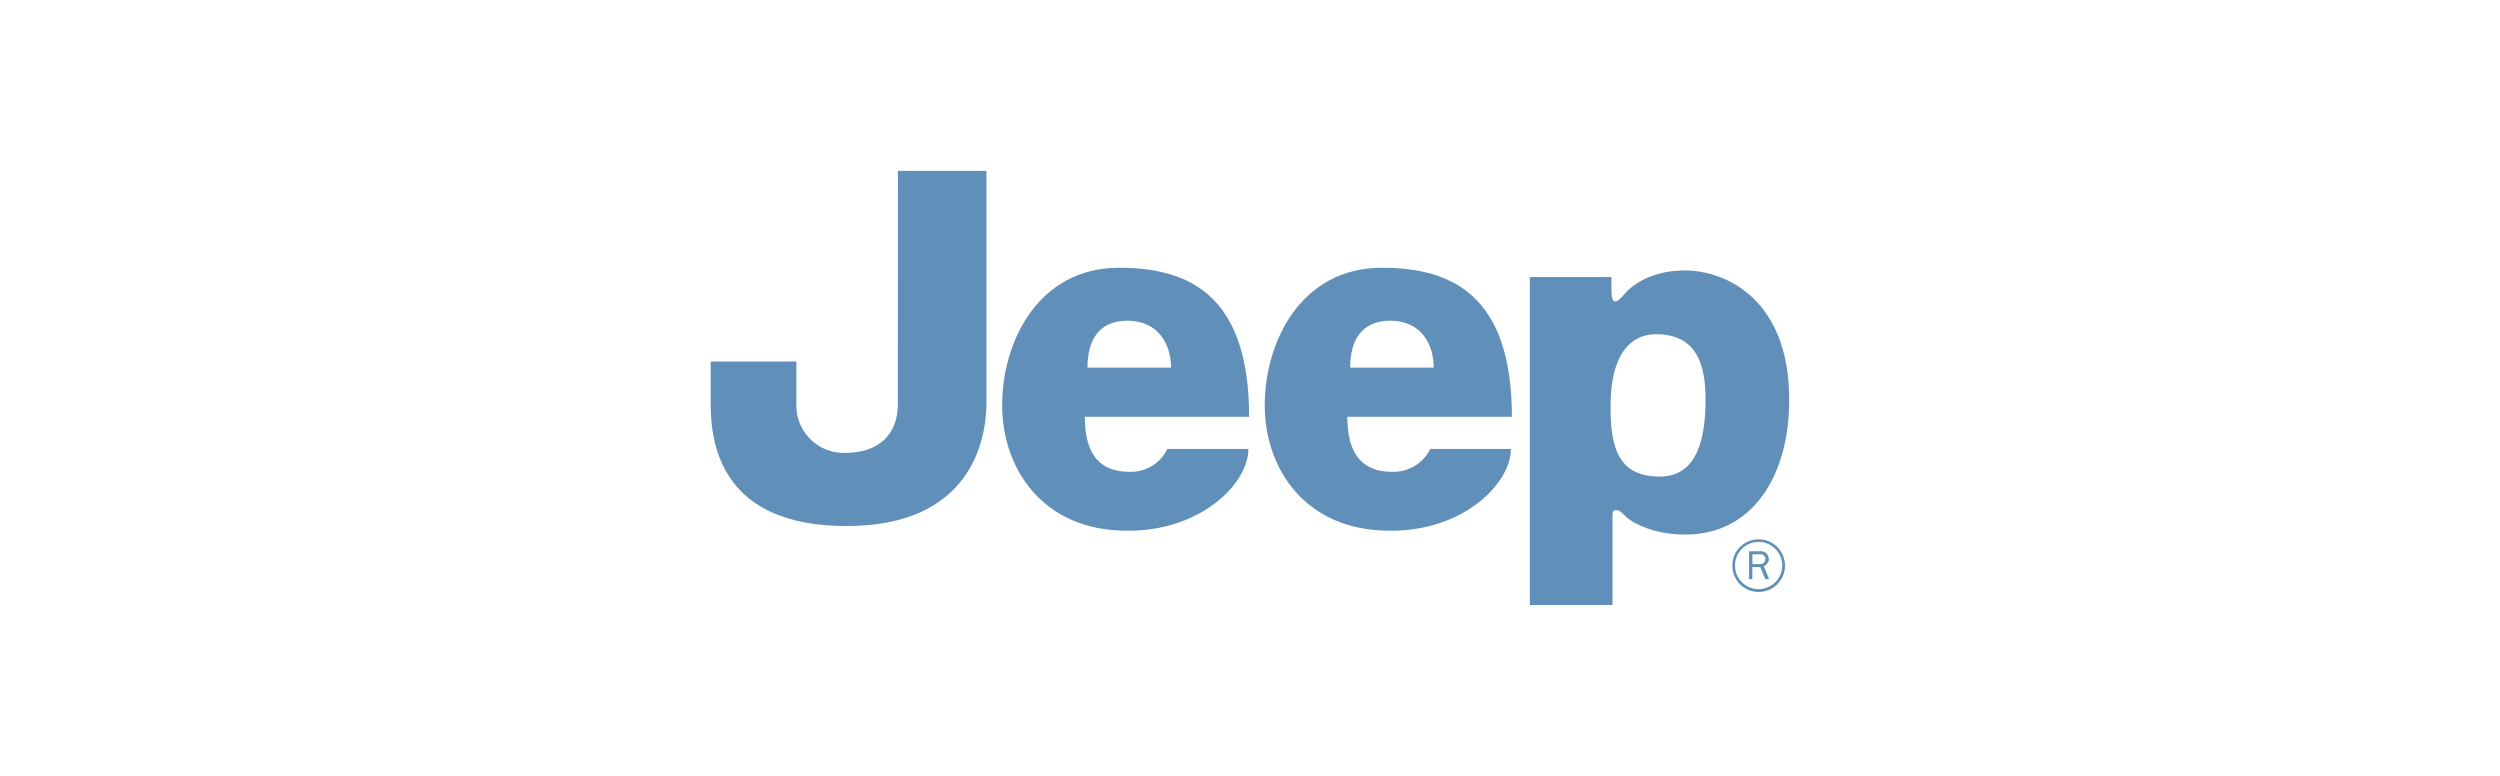
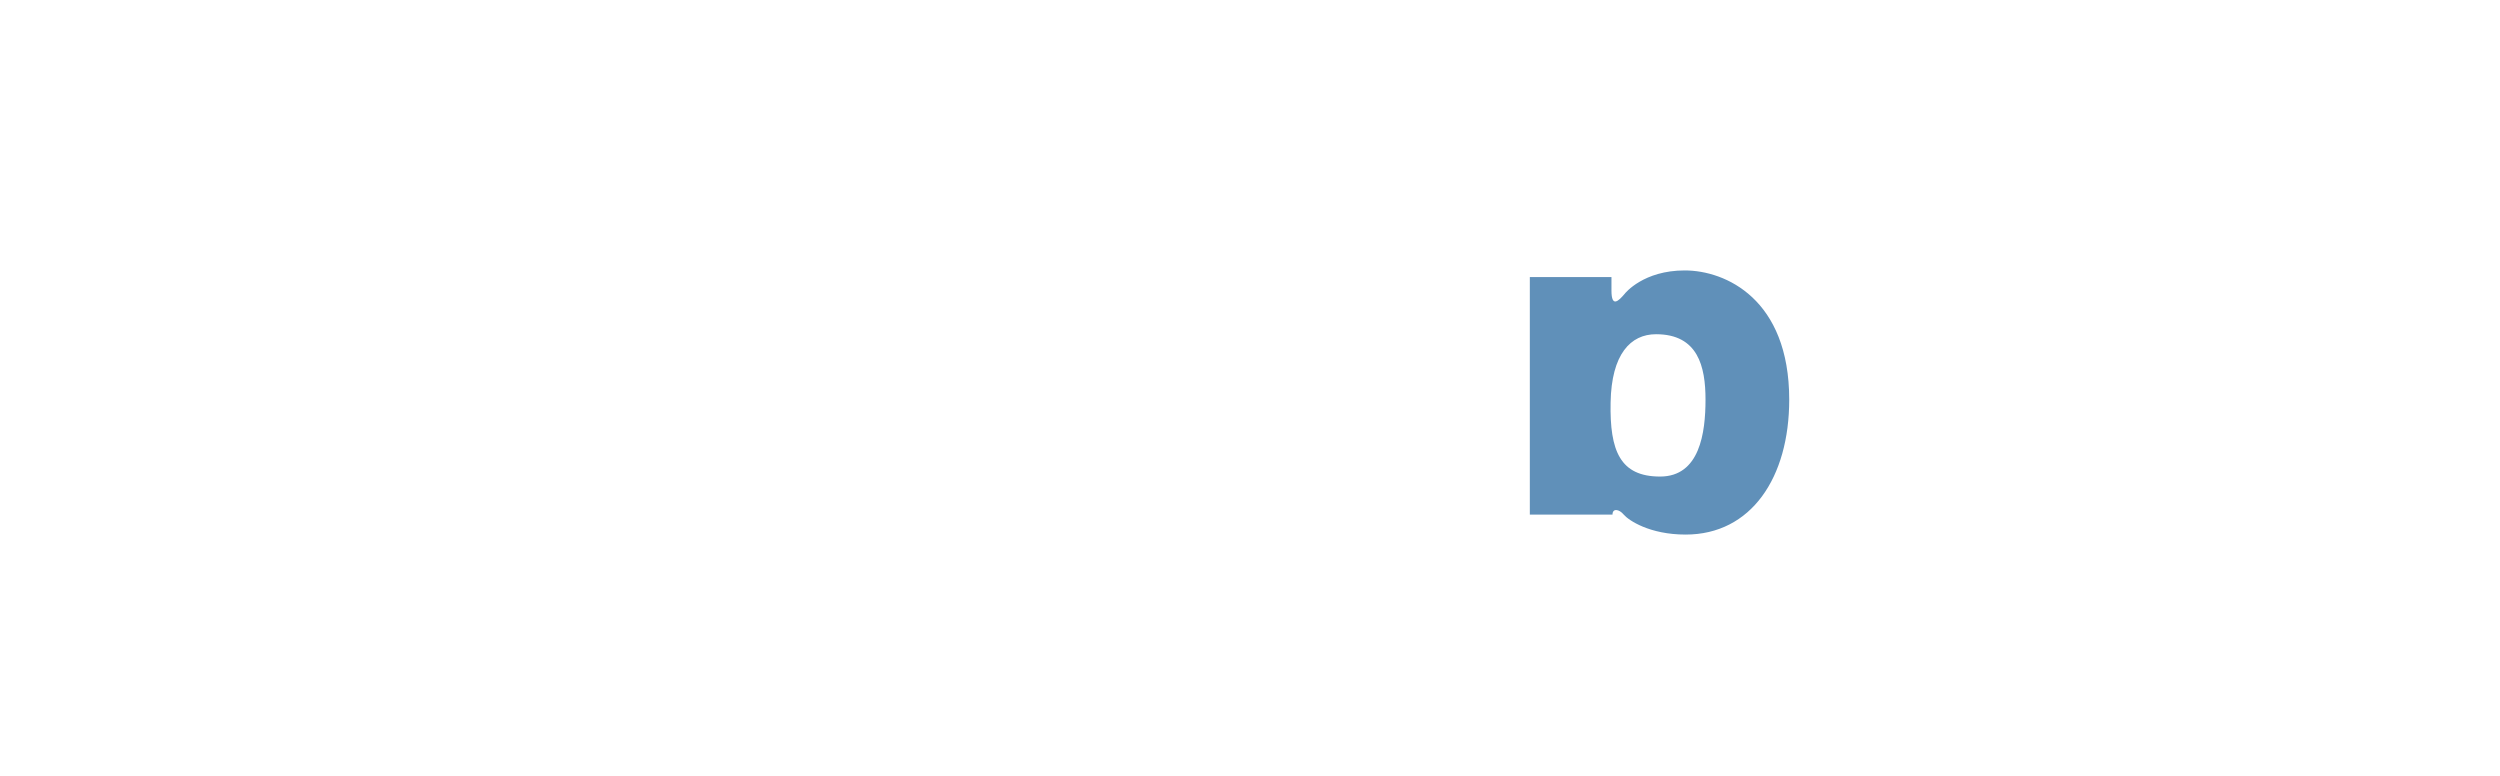
<svg xmlns="http://www.w3.org/2000/svg" version="1.1" id="Layer_1" x="0px" y="0px" viewBox="0 0 290 90" style="enable-background:new 0 0 290 90;" xml:space="preserve">
  <style type="text/css">
	.st0{fill:#6090B9;}
</style>
  <g id="Group_1441" transform="translate(0 0)">
    <g>
      <g>
        <g>
          <g id="Group_8" transform="translate(0 0)">
-             <path id="Path_20" class="st0" d="M177.46,70.18V32.14h9.47v1.56c0,2.05,0.84,1.19,1.51,0.41c0.1-0.14,2.22-2.74,6.99-2.74       c4.72,0,12.12,3.31,12.12,14.99c0,9.04-4.41,15.65-12.02,15.65c-4.19,0-6.62-1.66-7.18-2.32c-0.53-0.64-1.3-0.76-1.3,0v10.49       H177.46z M186.83,46.69c-0.11,5.62,1.11,8.59,5.74,8.59c4.6,0,5.27-5.06,5.27-8.92s-0.88-7.59-5.74-7.59       C189.15,38.77,186.93,41.07,186.83,46.69" />
-             <path id="Path_21" class="st0" d="M104.16,19.82h10.27v26.87c0,4.63-2,14.33-16.23,14.33c-14.21,0-15.76-9.05-15.76-14.12       v-4.96h9.94v4.85c-0.14,3.03,2.2,5.6,5.23,5.74c0.16,0.01,0.33,0.01,0.49,0c3.76,0,6.05-2.09,6.05-5.63L104.16,19.82       L104.16,19.82z" />
-             <path id="Path_22" class="st0" d="M129.81,31.06c8.03,0,15.09,3.08,15.09,17.29h-19.06c0,4.51,1.85,6.38,5.19,6.38       c1.86,0.06,3.58-0.98,4.39-2.65h9.39c0,4.08-5.63,9.59-14.13,9.48c-9.67,0-14.43-7.17-14.43-14.54       C116.24,39.63,120.44,31.06,129.81,31.06 M135.84,42.64c0-2.78-1.55-5.44-5.07-5.44c-3.42,0-4.62,2.42-4.62,5.44H135.84z" />
-             <path id="Path_23" class="st0" d="M160.29,31.06c8.03,0,15.09,3.08,15.09,17.29h-19.09c0,4.51,1.89,6.38,5.19,6.38       c1.87,0.07,3.6-0.97,4.43-2.65h9.35c0,4.08-5.63,9.59-14.09,9.48c-9.72,0-14.46-7.17-14.46-14.54       C146.71,39.63,150.92,31.06,160.29,31.06 M166.31,42.64c0-2.78-1.52-5.44-5.05-5.44c-3.42,0-4.64,2.42-4.64,5.44H166.31z" />
-             <path id="Path_24" class="st0" d="M200.95,65.61c0,1.69,1.36,3.06,3.05,3.06s3.06-1.36,3.06-3.05c0-1.69-1.36-3.06-3.05-3.06       c-0.01,0-0.01,0-0.02,0C202.31,62.56,200.94,63.93,200.95,65.61 M201.26,65.61c-0.01-1.51,1.22-2.74,2.73-2.75       s2.74,1.22,2.75,2.73s-1.22,2.74-2.73,2.75c-0.01,0-0.01,0-0.02,0C202.48,68.34,201.26,67.12,201.26,65.61" />
-             <path id="Path_25" class="st0" d="M203.28,65.43V64.3h0.9c0.29-0.04,0.56,0.17,0.6,0.46c0,0.02,0,0.05,0,0.07       c0,0.39-0.24,0.61-0.66,0.61L203.28,65.43z M205.21,67.17l-0.61-1.48c0.14-0.05,0.26-0.14,0.34-0.26       c0.16-0.15,0.25-0.36,0.24-0.58c0-0.5-0.41-0.91-0.91-0.91c-0.04,0-0.07,0-0.11,0.01h-1.27v3.23h0.38v-1.4h0.92l0.58,1.4       L205.21,67.17z" />
+             <path id="Path_20" class="st0" d="M177.46,70.18V32.14h9.47v1.56c0,2.05,0.84,1.19,1.51,0.41c0.1-0.14,2.22-2.74,6.99-2.74       c4.72,0,12.12,3.31,12.12,14.99c0,9.04-4.41,15.65-12.02,15.65c-4.19,0-6.62-1.66-7.18-2.32c-0.53-0.64-1.3-0.76-1.3,0H177.46z M186.83,46.69c-0.11,5.62,1.11,8.59,5.74,8.59c4.6,0,5.27-5.06,5.27-8.92s-0.88-7.59-5.74-7.59       C189.15,38.77,186.93,41.07,186.83,46.69" />
          </g>
        </g>
      </g>
    </g>
  </g>
</svg>